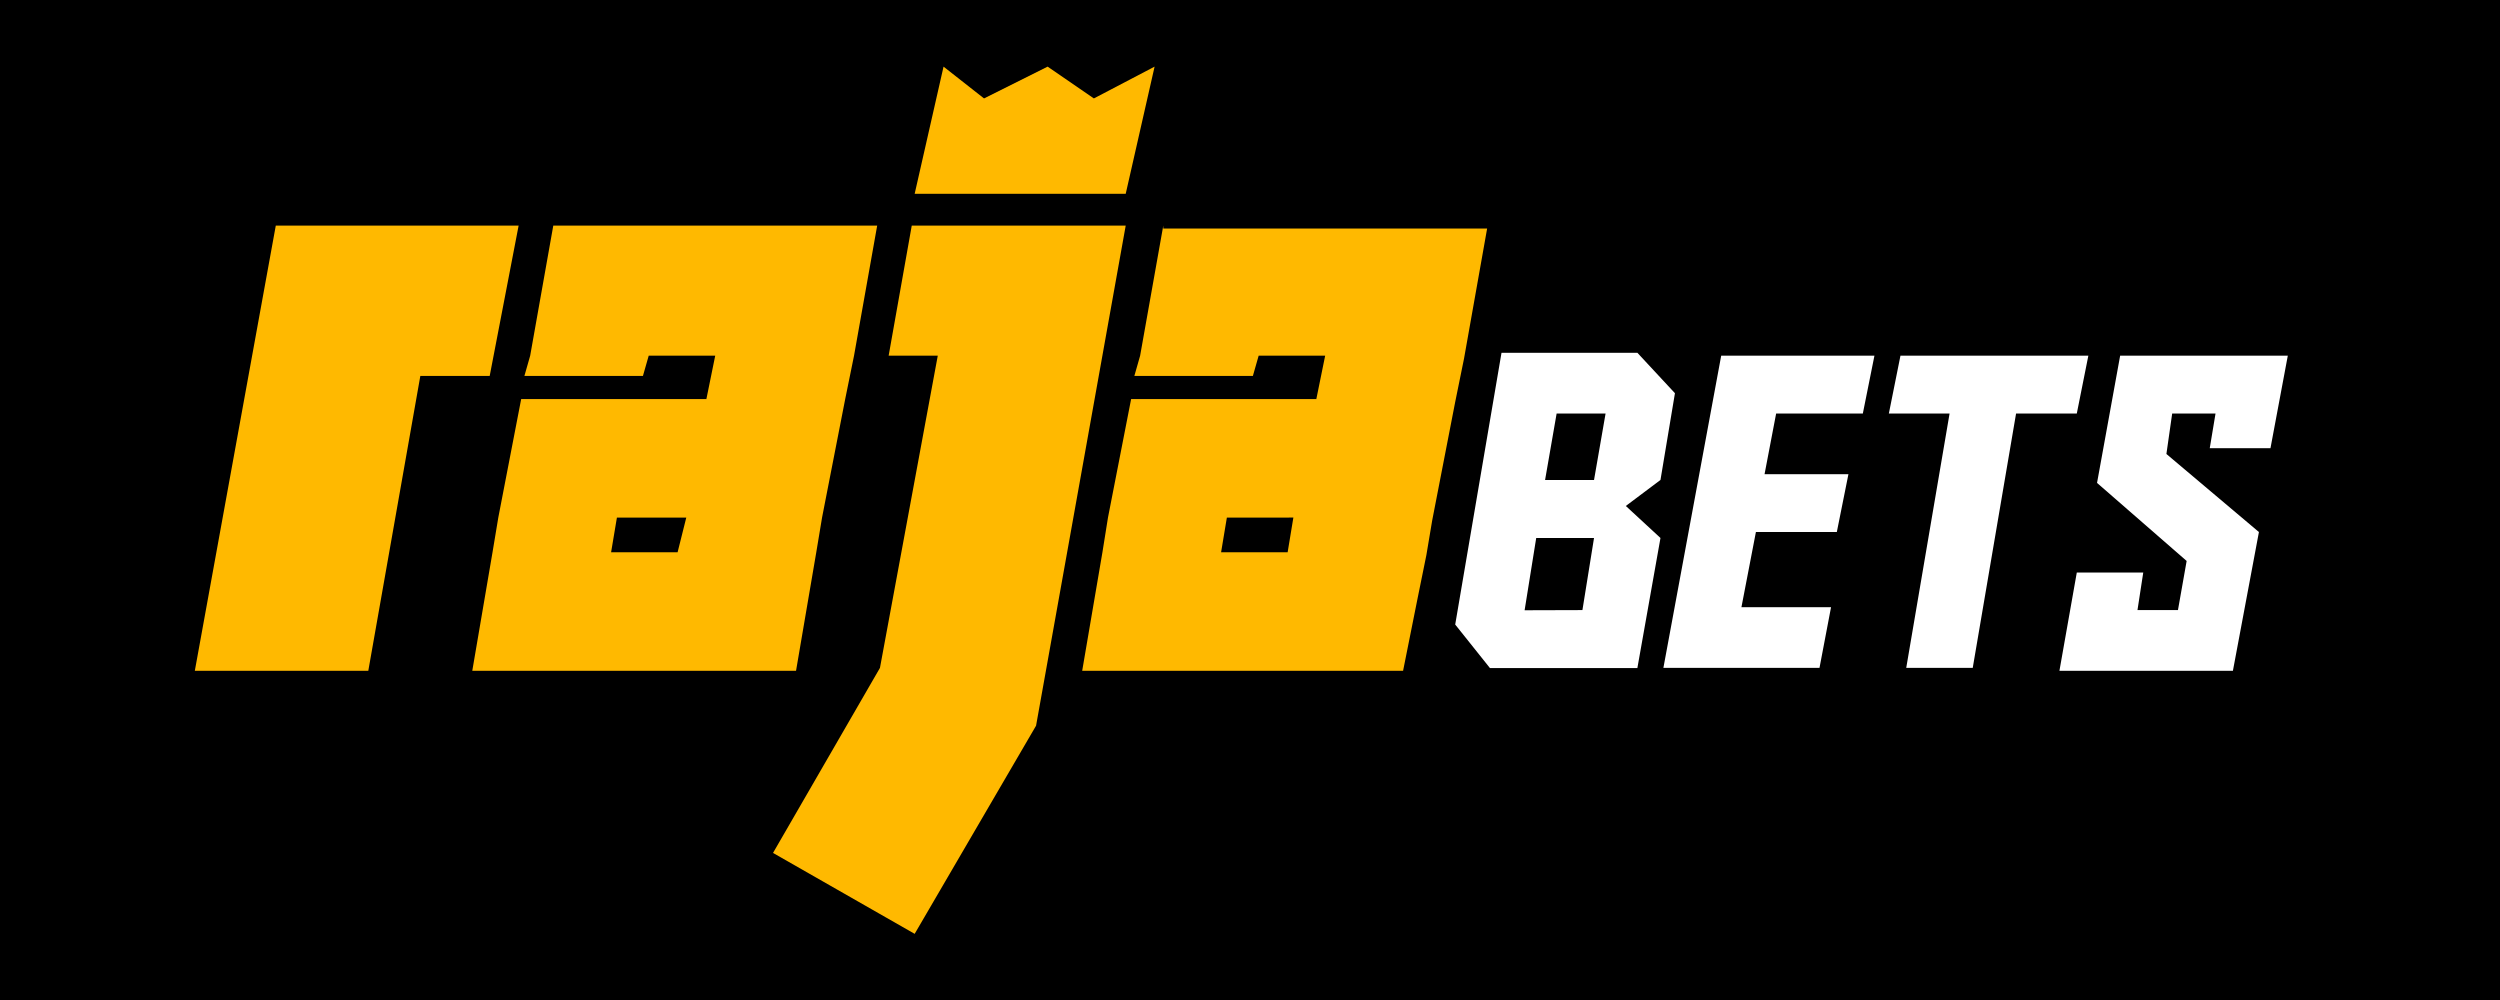
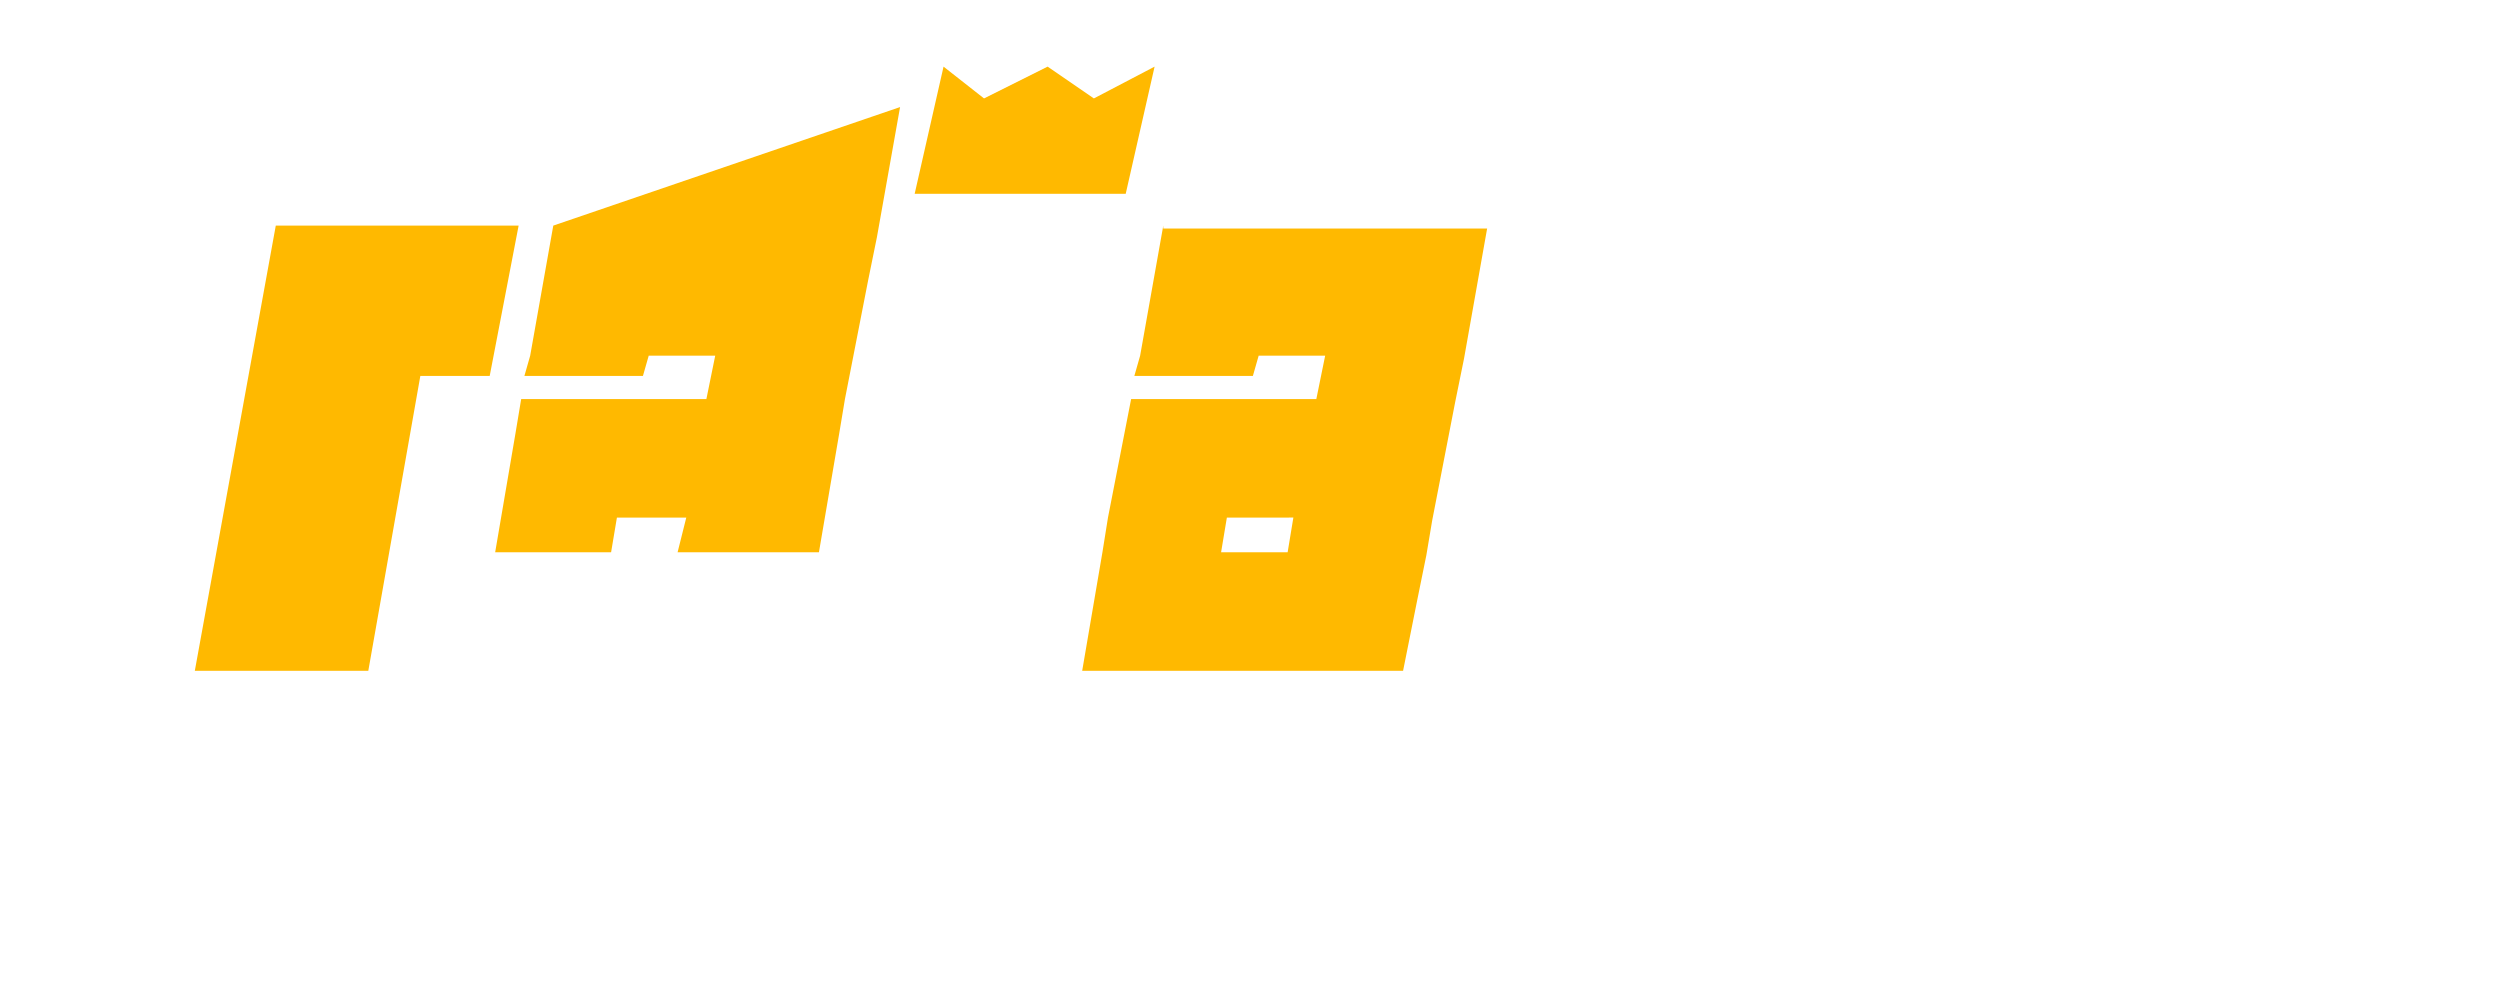
<svg xmlns="http://www.w3.org/2000/svg" viewBox="0 0 566.93 226.77">
  <defs>
    <style>.cls-1{fill:none;}.cls-2{clip-path:url(#clip-path);}.cls-3{fill:#fff;}.cls-4{fill:#ffb900;}</style>
    <clipPath id="clip-path">
      <rect class="cls-1" x="44.17" y="15.1" width="478.59" height="196.56" />
    </clipPath>
  </defs>
  <title>rajabets</title>
  <g id="Layer_2" data-name="Layer 2">
-     <rect width="566.93" height="226.77" />
-   </g>
+     </g>
  <g id="Layer_1" data-name="Layer 1">
    <g class="cls-2">
      <path class="cls-3" d="M358.85,138.35,361.48,122H348.37l-2.63,16.39Zm2.63-29.5,2.62-15.08H353l-2.62,15.08ZM376.55,122l-5.24,29.5H337.88L330,141.63,340.5,80h30.81l8.52,9.17-3.28,19.67-7.86,5.9Z" />
      <polygon class="cls-3" points="390.32 80.66 425.07 80.66 422.44 93.77 402.78 93.77 400.15 107.54 419.17 107.54 416.54 120.65 398.19 120.65 394.91 137.69 415.23 137.69 412.61 151.46 377.21 151.46 390.32 80.66" />
-       <polygon class="cls-3" points="470.96 93.77 457.19 93.77 447.36 151.46 432.28 151.46 442.11 93.77 428.34 93.77 430.97 80.66 473.58 80.66 470.96 93.77" />
-       <polygon class="cls-3" points="506.36 152.12 467.02 152.12 470.96 129.83 486.03 129.83 484.72 138.35 493.9 138.35 495.87 127.21 475.55 109.51 480.79 80.66 518.81 80.66 514.88 101.64 501.11 101.64 502.42 93.77 492.59 93.77 491.28 102.95 512.26 120.65 506.36 152.12" />
      <polygon class="cls-4" points="117.61 51.16 62.54 51.16 44.18 152.12 83.52 152.12 95.32 85.25 111.05 85.25 117.61 51.16" />
-       <polygon class="cls-4" points="223.15 51.16 221.19 51.16 217.91 51.16 206.76 51.16 201.52 80.66 212.66 80.66 199.55 151.46 175.3 193.42 207.42 211.77 234.95 164.57 255.28 51.16 223.15 51.16" />
      <polygon class="cls-4" points="261.83 15.11 248.06 22.32 237.57 15.11 223.15 22.32 213.97 15.11 207.42 43.95 255.28 43.95 261.83 15.11" />
-       <path class="cls-4" d="M153.66,125.24H138.58l1.32-7.87h15.73ZM125.47,51.16l-5.24,29.5-1.31,4.59H145.8l1.31-4.59h15.08l-2,9.83h-42L113,117.37l-1.31,7.87-4.59,26.88h73.42l4.59-26.88,1.31-7.87,5.25-26.88,2-9.83,5.25-29.5Z" />
+       <path class="cls-4" d="M153.66,125.24H138.58l1.32-7.87h15.73ZM125.47,51.16l-5.24,29.5-1.31,4.59H145.8l1.31-4.59h15.08l-2,9.83h-42l-1.31,7.87-4.59,26.88h73.42l4.59-26.88,1.31-7.87,5.25-26.88,2-9.83,5.25-29.5Z" />
      <path class="cls-4" d="M292,125.24H276.91l1.31-7.87H293.3ZM263.8,51.16l-5.25,29.5-1.31,4.59h26.88l1.31-4.59h15.08l-2,9.83h-42l-5.25,26.88L250,125.24l-4.59,26.88h72.77l3.28-16.39,2-9.84,1.32-7.86L330,91.15l2-9.83,5.24-29.5H263.8Z" />
    </g>
  </g>
</svg>